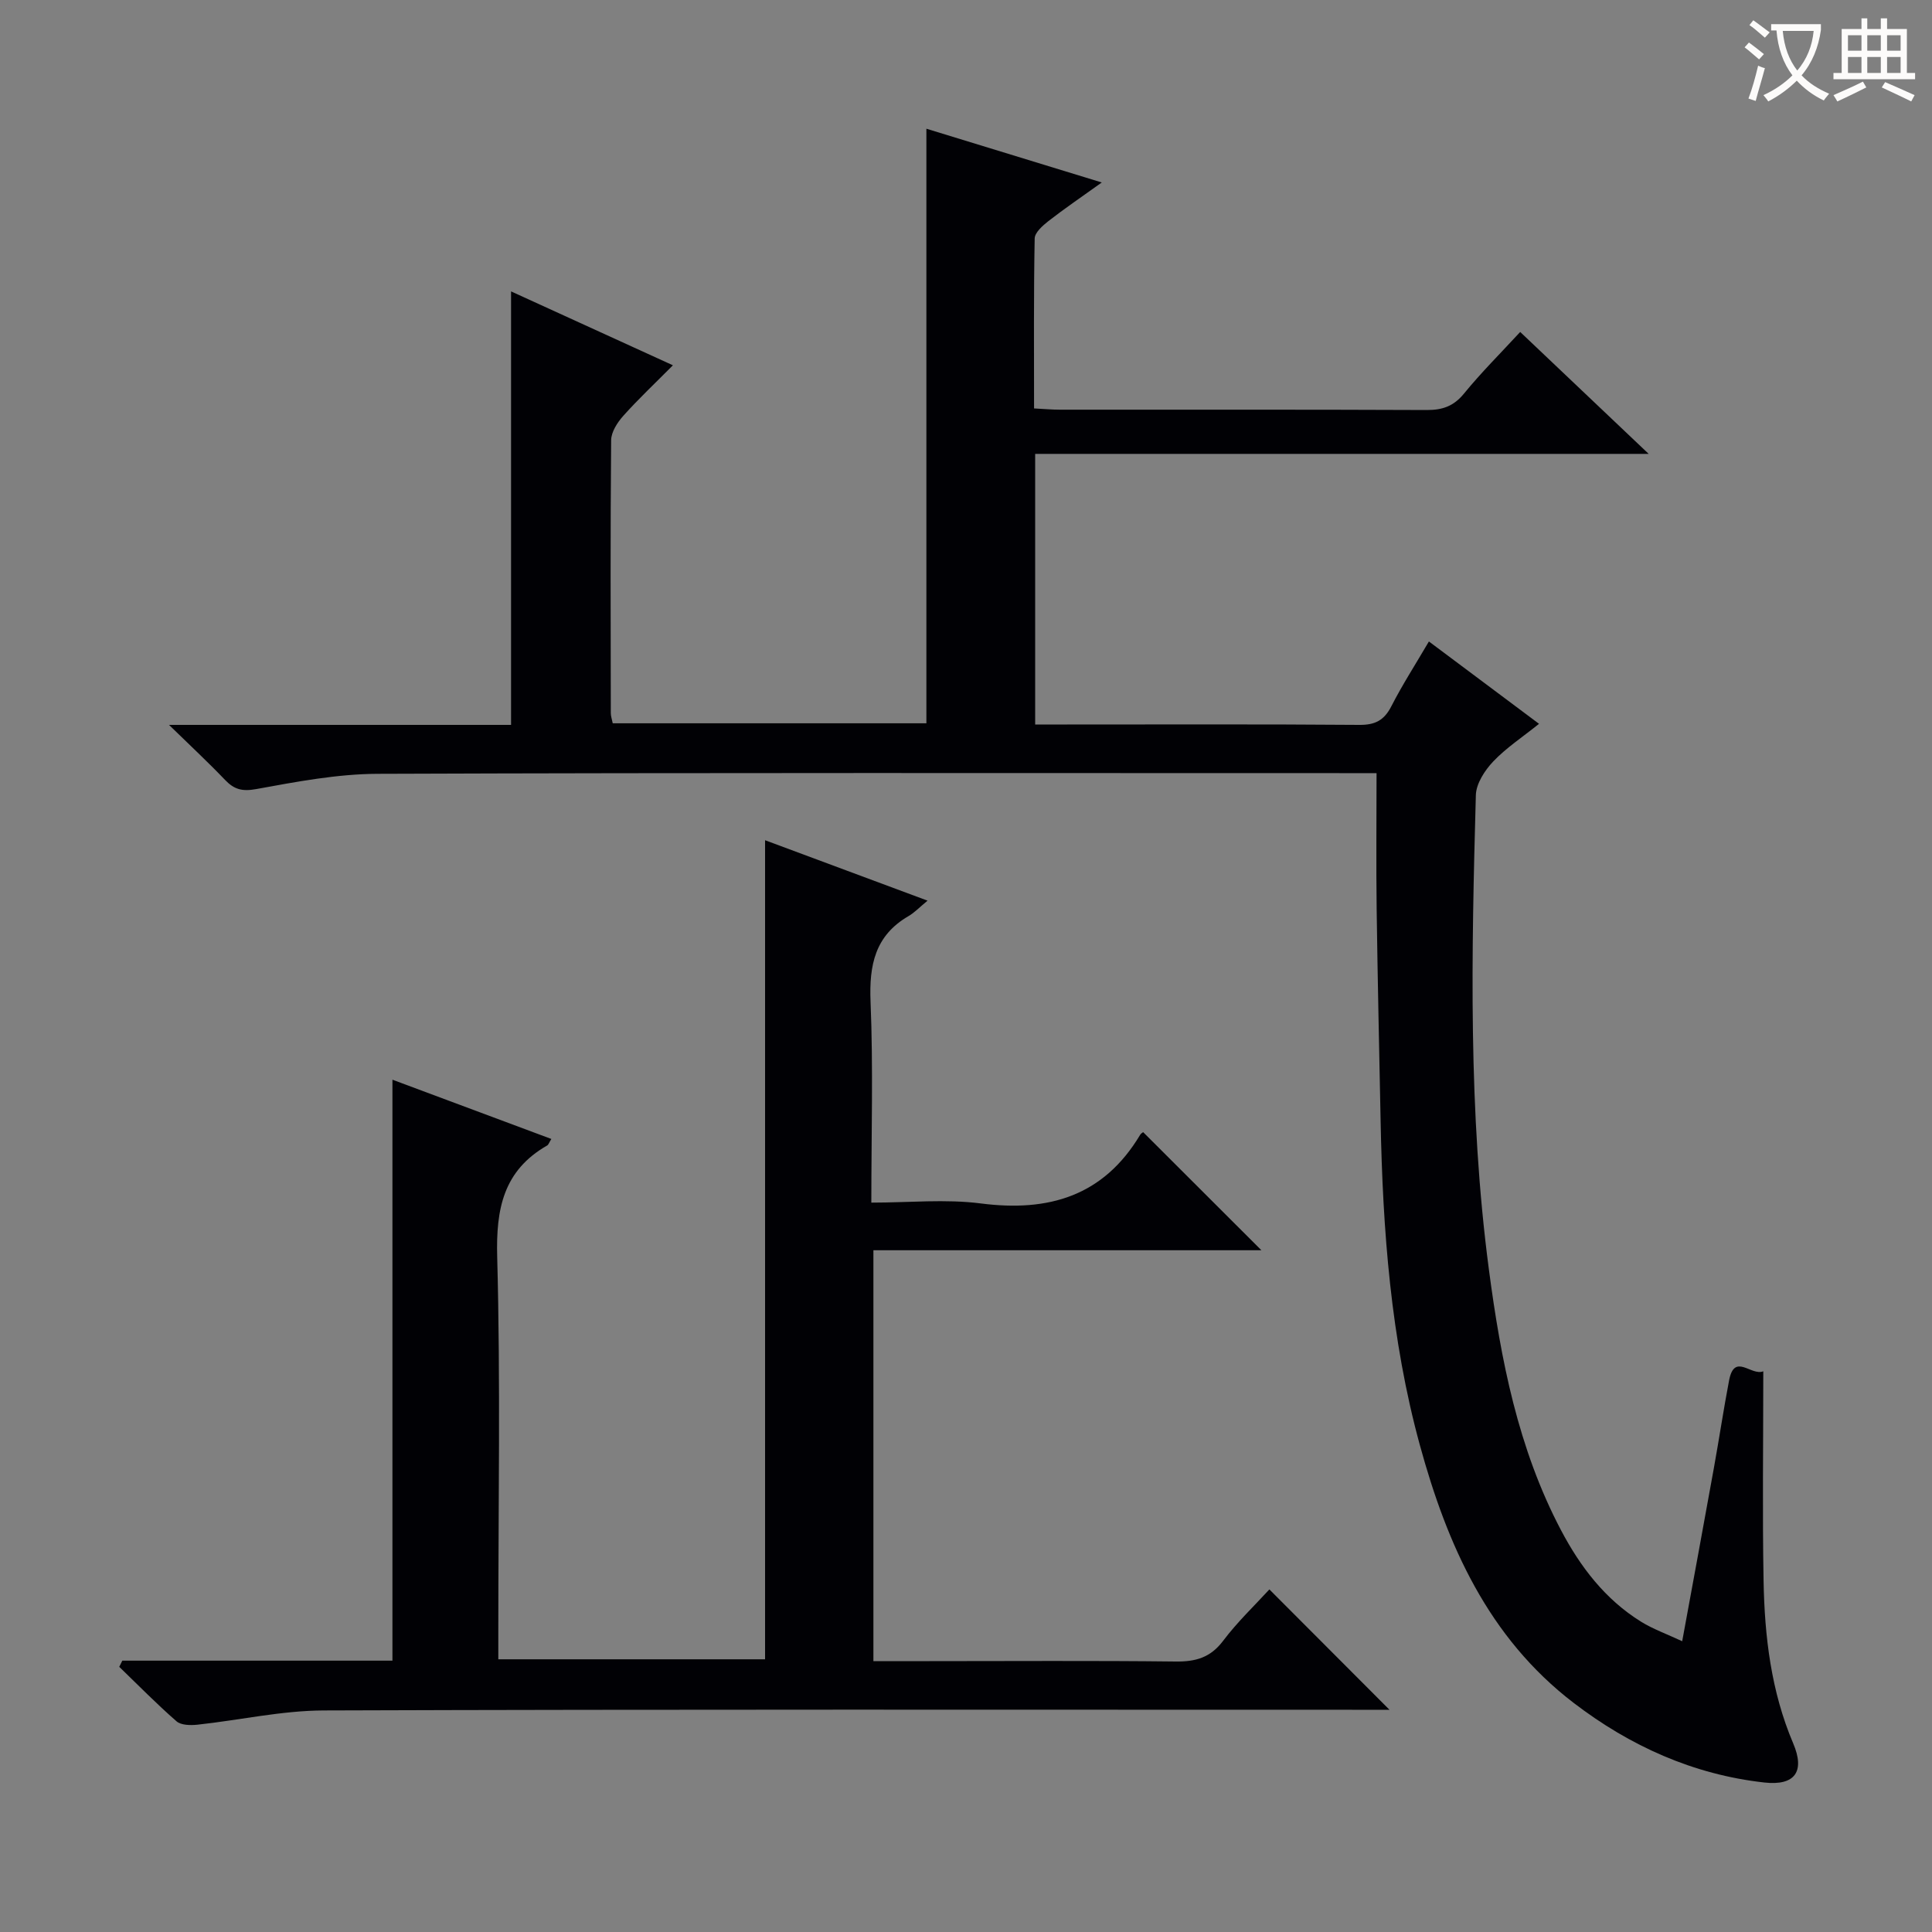
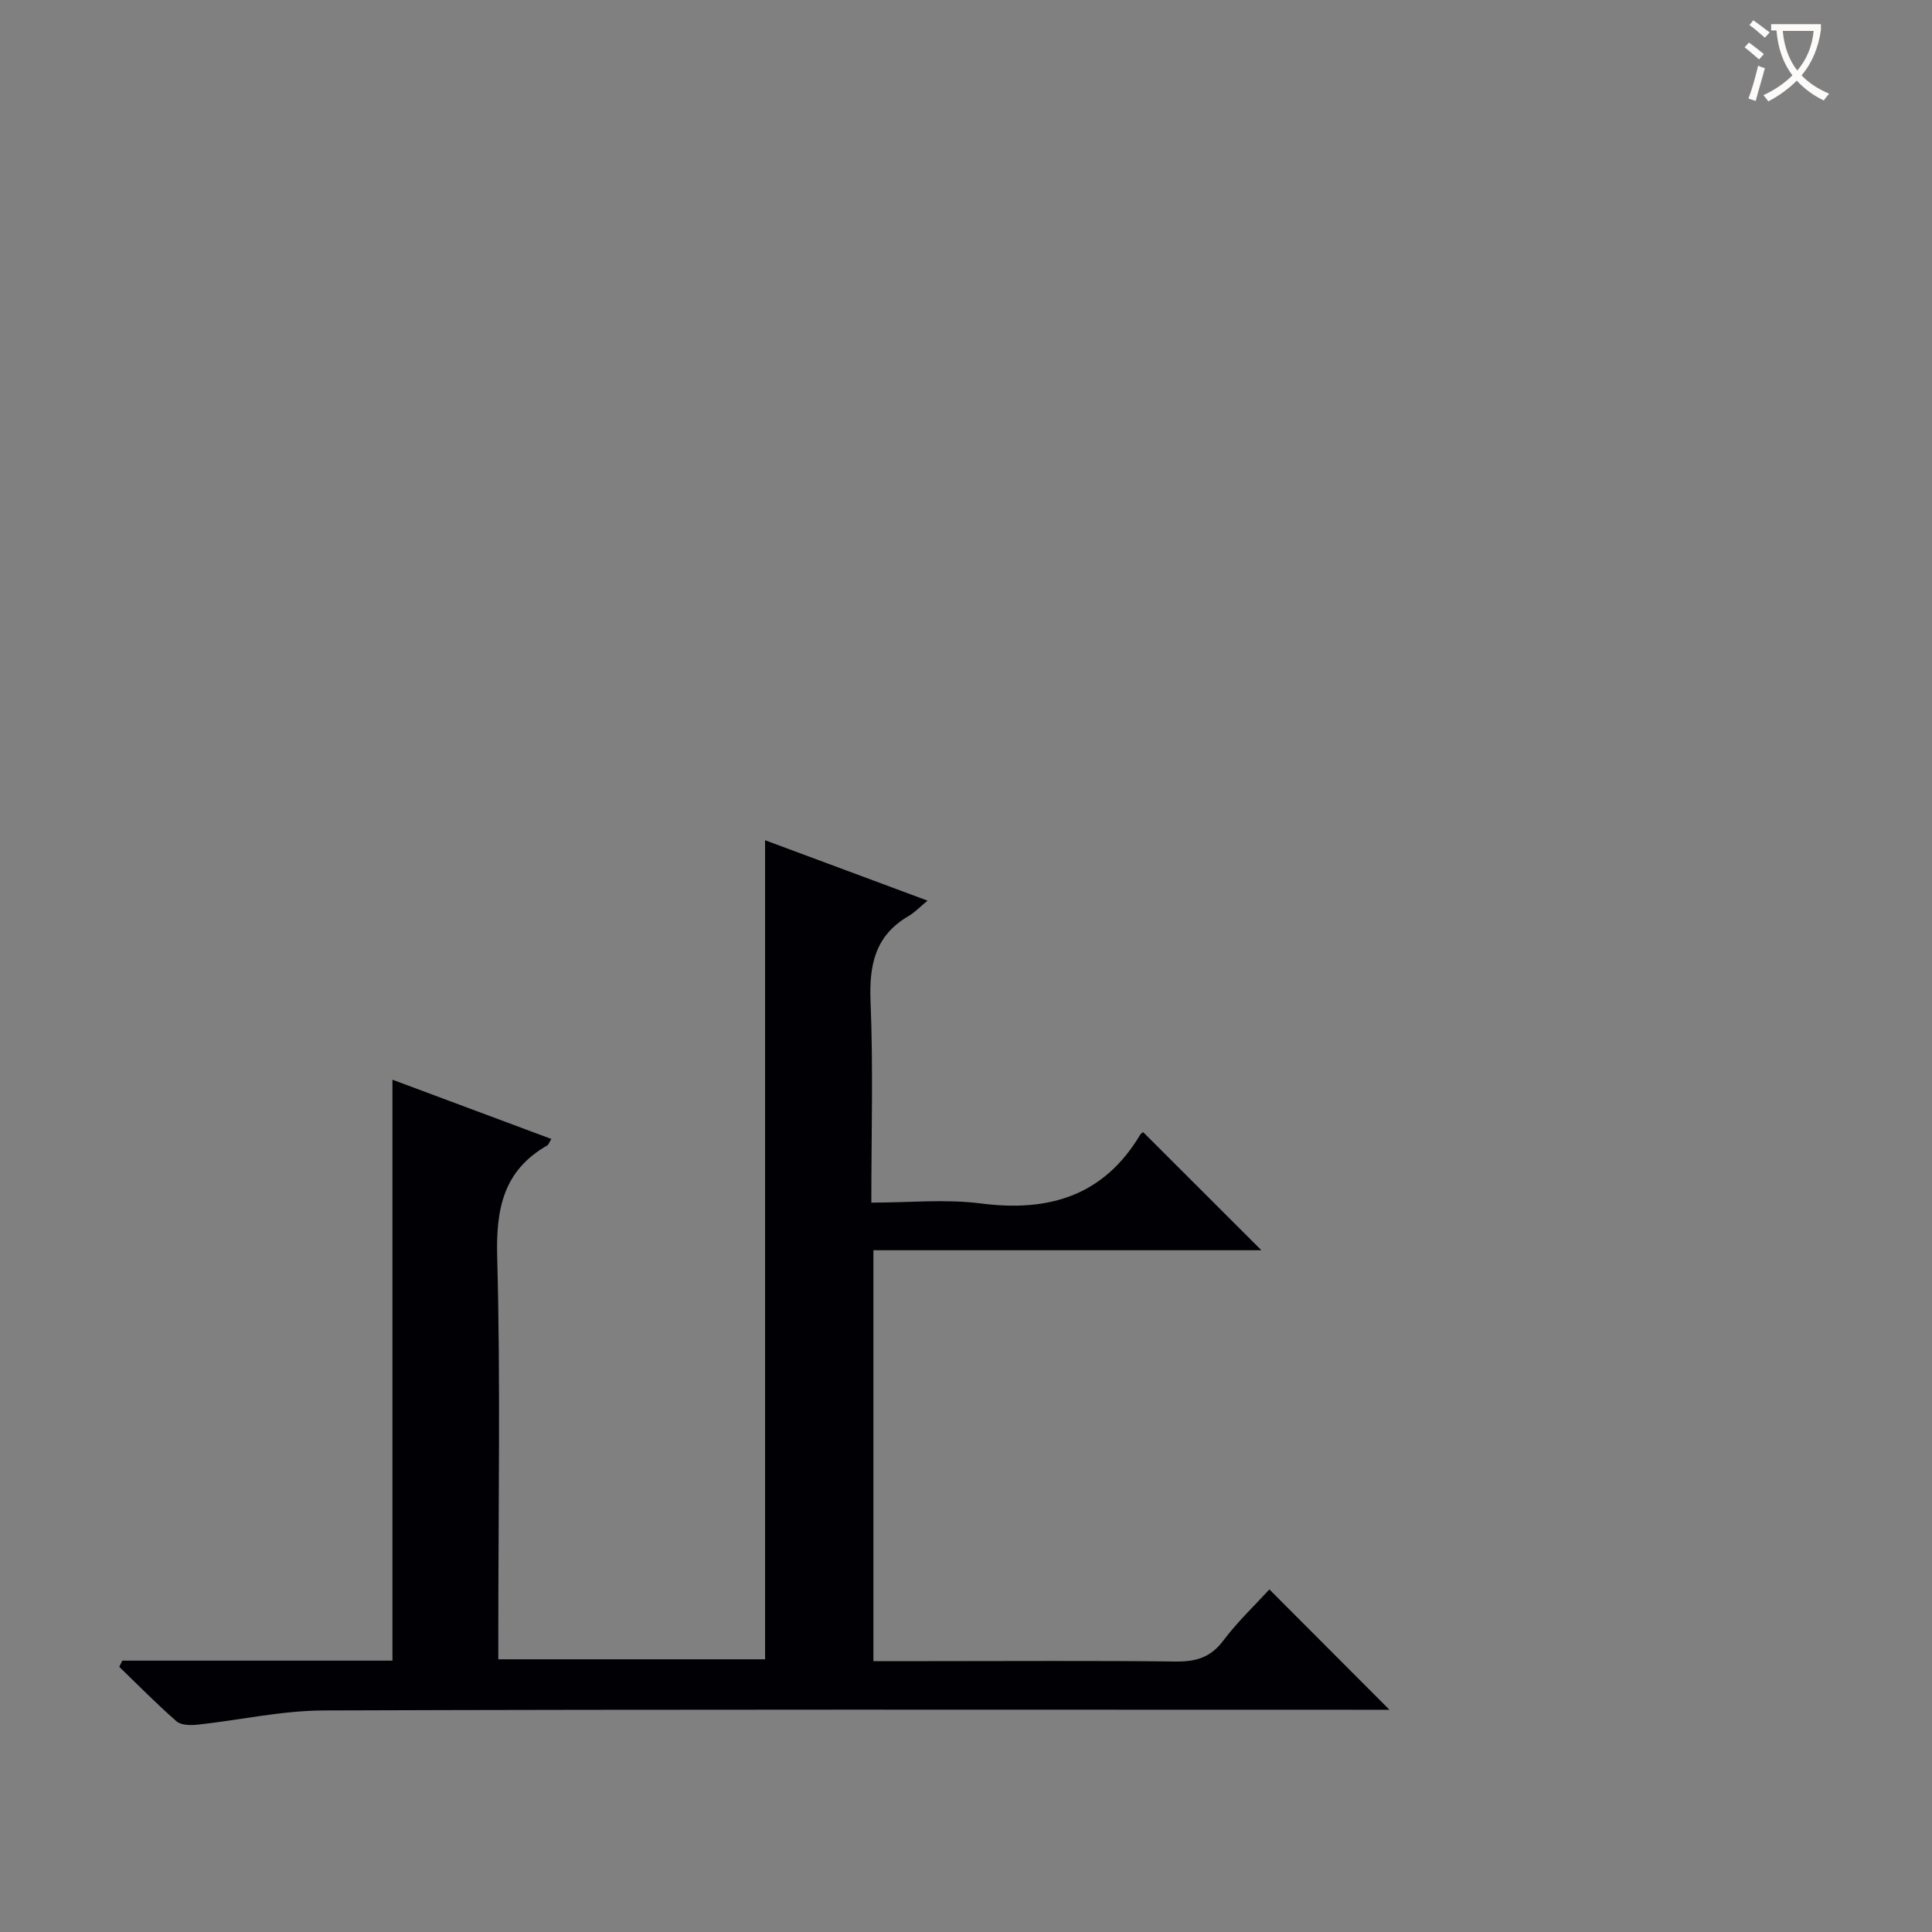
<svg xmlns="http://www.w3.org/2000/svg" enable-background="new 0 0 400 400" viewBox="0 0 400 400">
  <rect x="0" y="0" width="400" height="400" fill="#808080" stroke="none" />
-   <path d="m214.32 93.97v56.03h6.61c20.16 0 40.33-.08 60.49.08 3.29.03 5.15-.94 6.64-3.85 2.26-4.42 4.96-8.61 7.78-13.42 7.63 5.71 15 11.22 22.8 17.05-3.45 2.77-6.8 4.97-9.48 7.79-1.75 1.84-3.53 4.58-3.6 6.96-.9 32.79-1.61 65.6 2.7 98.23 2.46 18.64 6.03 37.08 14.93 53.97 4.01 7.61 9.15 14.34 16.58 18.95 2.47 1.53 5.27 2.52 8.51 4.04 2.29-12.47 4.45-24.16 6.56-35.86 1.09-6.04 2-12.12 3.15-18.15 1.12-5.81 4.56-.84 7.08-1.88 0 14.82-.2 29.12.06 43.42.21 11.49 1.55 22.84 6.13 33.61 2.47 5.8.41 8.82-5.97 8.11-14.7-1.64-27.8-7.54-39.49-16.49-17.68-13.54-26.17-32.67-31.84-53.39-6.01-21.96-7.68-44.47-8.12-67.11-.29-14.64-.62-29.29-.82-43.93-.12-9.11-.02-18.22-.02-28.06-1.33 0-3.09 0-4.85 0-67.32 0-134.64-.11-201.96.14-8.39.03-16.84 1.65-25.14 3.16-2.92.53-4.57.08-6.47-1.91-3.41-3.57-7.03-6.94-11.59-11.38h70.82c0-30.13 0-59.71 0-89.75 10.66 4.87 21.69 9.91 33.51 15.3-3.66 3.69-7.12 6.94-10.27 10.46-1.23 1.37-2.5 3.34-2.52 5.05-.17 18.83-.1 37.66-.07 56.49 0 .64.23 1.27.4 2.12h64.94c0-40.88 0-81.72 0-123.1 11.56 3.54 23.35 7.16 36.31 11.13-4.26 3.05-7.73 5.41-11.04 7.99-1.2.94-2.83 2.37-2.85 3.61-.22 11.62-.13 23.24-.13 35.18 2.1.11 3.72.26 5.34.26 25.33.01 50.66-.04 75.98.07 3.26.01 5.57-.8 7.7-3.41 3.55-4.35 7.56-8.34 11.63-12.75 8.67 8.22 17.18 16.3 26.6 25.24-42.98 0-84.69 0-127.02 0z" fill="#010105" />
  <path d="m25.32 343.82h55.93c0-40.06 0-79.77 0-120.28 11.01 4.11 21.89 8.17 32.9 12.27-.5.81-.6 1.2-.85 1.34-9.09 5.2-10.63 13.13-10.36 23.09.69 25.81.23 51.65.23 77.48v5.82h55.23c0-56.32 0-112.69 0-169.58 10.91 4.06 21.86 8.13 33.64 12.51-1.65 1.36-2.7 2.48-3.96 3.21-6.94 4.04-8.15 10.16-7.84 17.72.56 13.61.16 27.27.16 41.59 7.84 0 15.37-.77 22.67.17 14.05 1.81 25.38-1.52 32.97-14.18.24-.4.75-.64.66-.56 8.23 8.22 16.39 16.38 24.46 24.43-26.18 0-53.05 0-80.33 0v85.07h11.58c17 0 34-.12 50.99.08 4.15.05 7.2-.8 9.83-4.28 2.99-3.97 6.65-7.44 9.58-10.65 8.32 8.33 16.6 16.63 24.87 24.92-.96 0-2.82 0-4.68 0-71.99 0-143.98-.11-215.96.14-8.72.03-17.44 2.01-26.17 2.95-1.43.15-3.38.12-4.32-.7-4.11-3.58-7.93-7.49-11.86-11.28.2-.43.41-.85.63-1.28z" fill="#010105" />
  <g fill="#fcfbfa">
    <path d="m362.1 8.8c1.1.8 2.1 1.6 3.1 2.4l-1 1.1c-1.3-1.1-2.3-2-3-2.5zm1.9 4.8c.5.2.9.4 1.4.5-.6 2.3-1.3 4.5-1.9 6.8l-1.5-.5c.8-2.1 1.4-4.3 2-6.8zm-1-9.4c1.3.9 2.4 1.8 3.4 2.5l-1 1.1c-1.4-1.2-2.4-2.1-3.2-2.6zm3.7 2.2v-1.4h10.3v1.2c-.5 3.6-1.8 6.8-4 9.4 1.5 1.6 3.4 2.8 5.7 3.8-.3.4-.7.8-1.1 1.4-2.3-1.1-4.1-2.5-5.6-4.1-1.6 1.6-3.6 3.1-5.9 4.3-.3-.5-.7-.9-1-1.3 2.4-1.1 4.4-2.5 6-4.1-1.9-2.5-3-5.6-3.3-9.3h-1.1zm8.8 0h-6.4c.3 3.3 1.3 6 3 8.2 2-2.3 3.1-5.1 3.4-8.2z" />
-     <path d="m385.3 3.8h1.3v2.2h2.8v-2.2h1.3v2.2h4.1v9.1h1.7v1.3h-16.9v-1.3h1.7v-9.1h4.1v-2.2zm.4 13.1.7 1.2c-1.8.9-3.8 1.9-6 2.9-.2-.4-.5-.8-.8-1.3 2.3-1 4.3-1.9 6.1-2.8zm-3.1-6.4h2.8v-3.2h-2.8zm0 4.6h2.8v-3.3h-2.8zm4-4.6h2.8v-3.2h-2.8zm0 4.6h2.8v-3.3h-2.8zm3.7 1.9c2.1.9 4.1 1.8 6.1 2.7l-.7 1.3c-2.2-1.1-4.2-2-6.1-2.9zm3.2-9.7h-2.8v3.2h2.8zm-2.8 7.8h2.8v-3.3h-2.8z" />
  </g>
</svg>